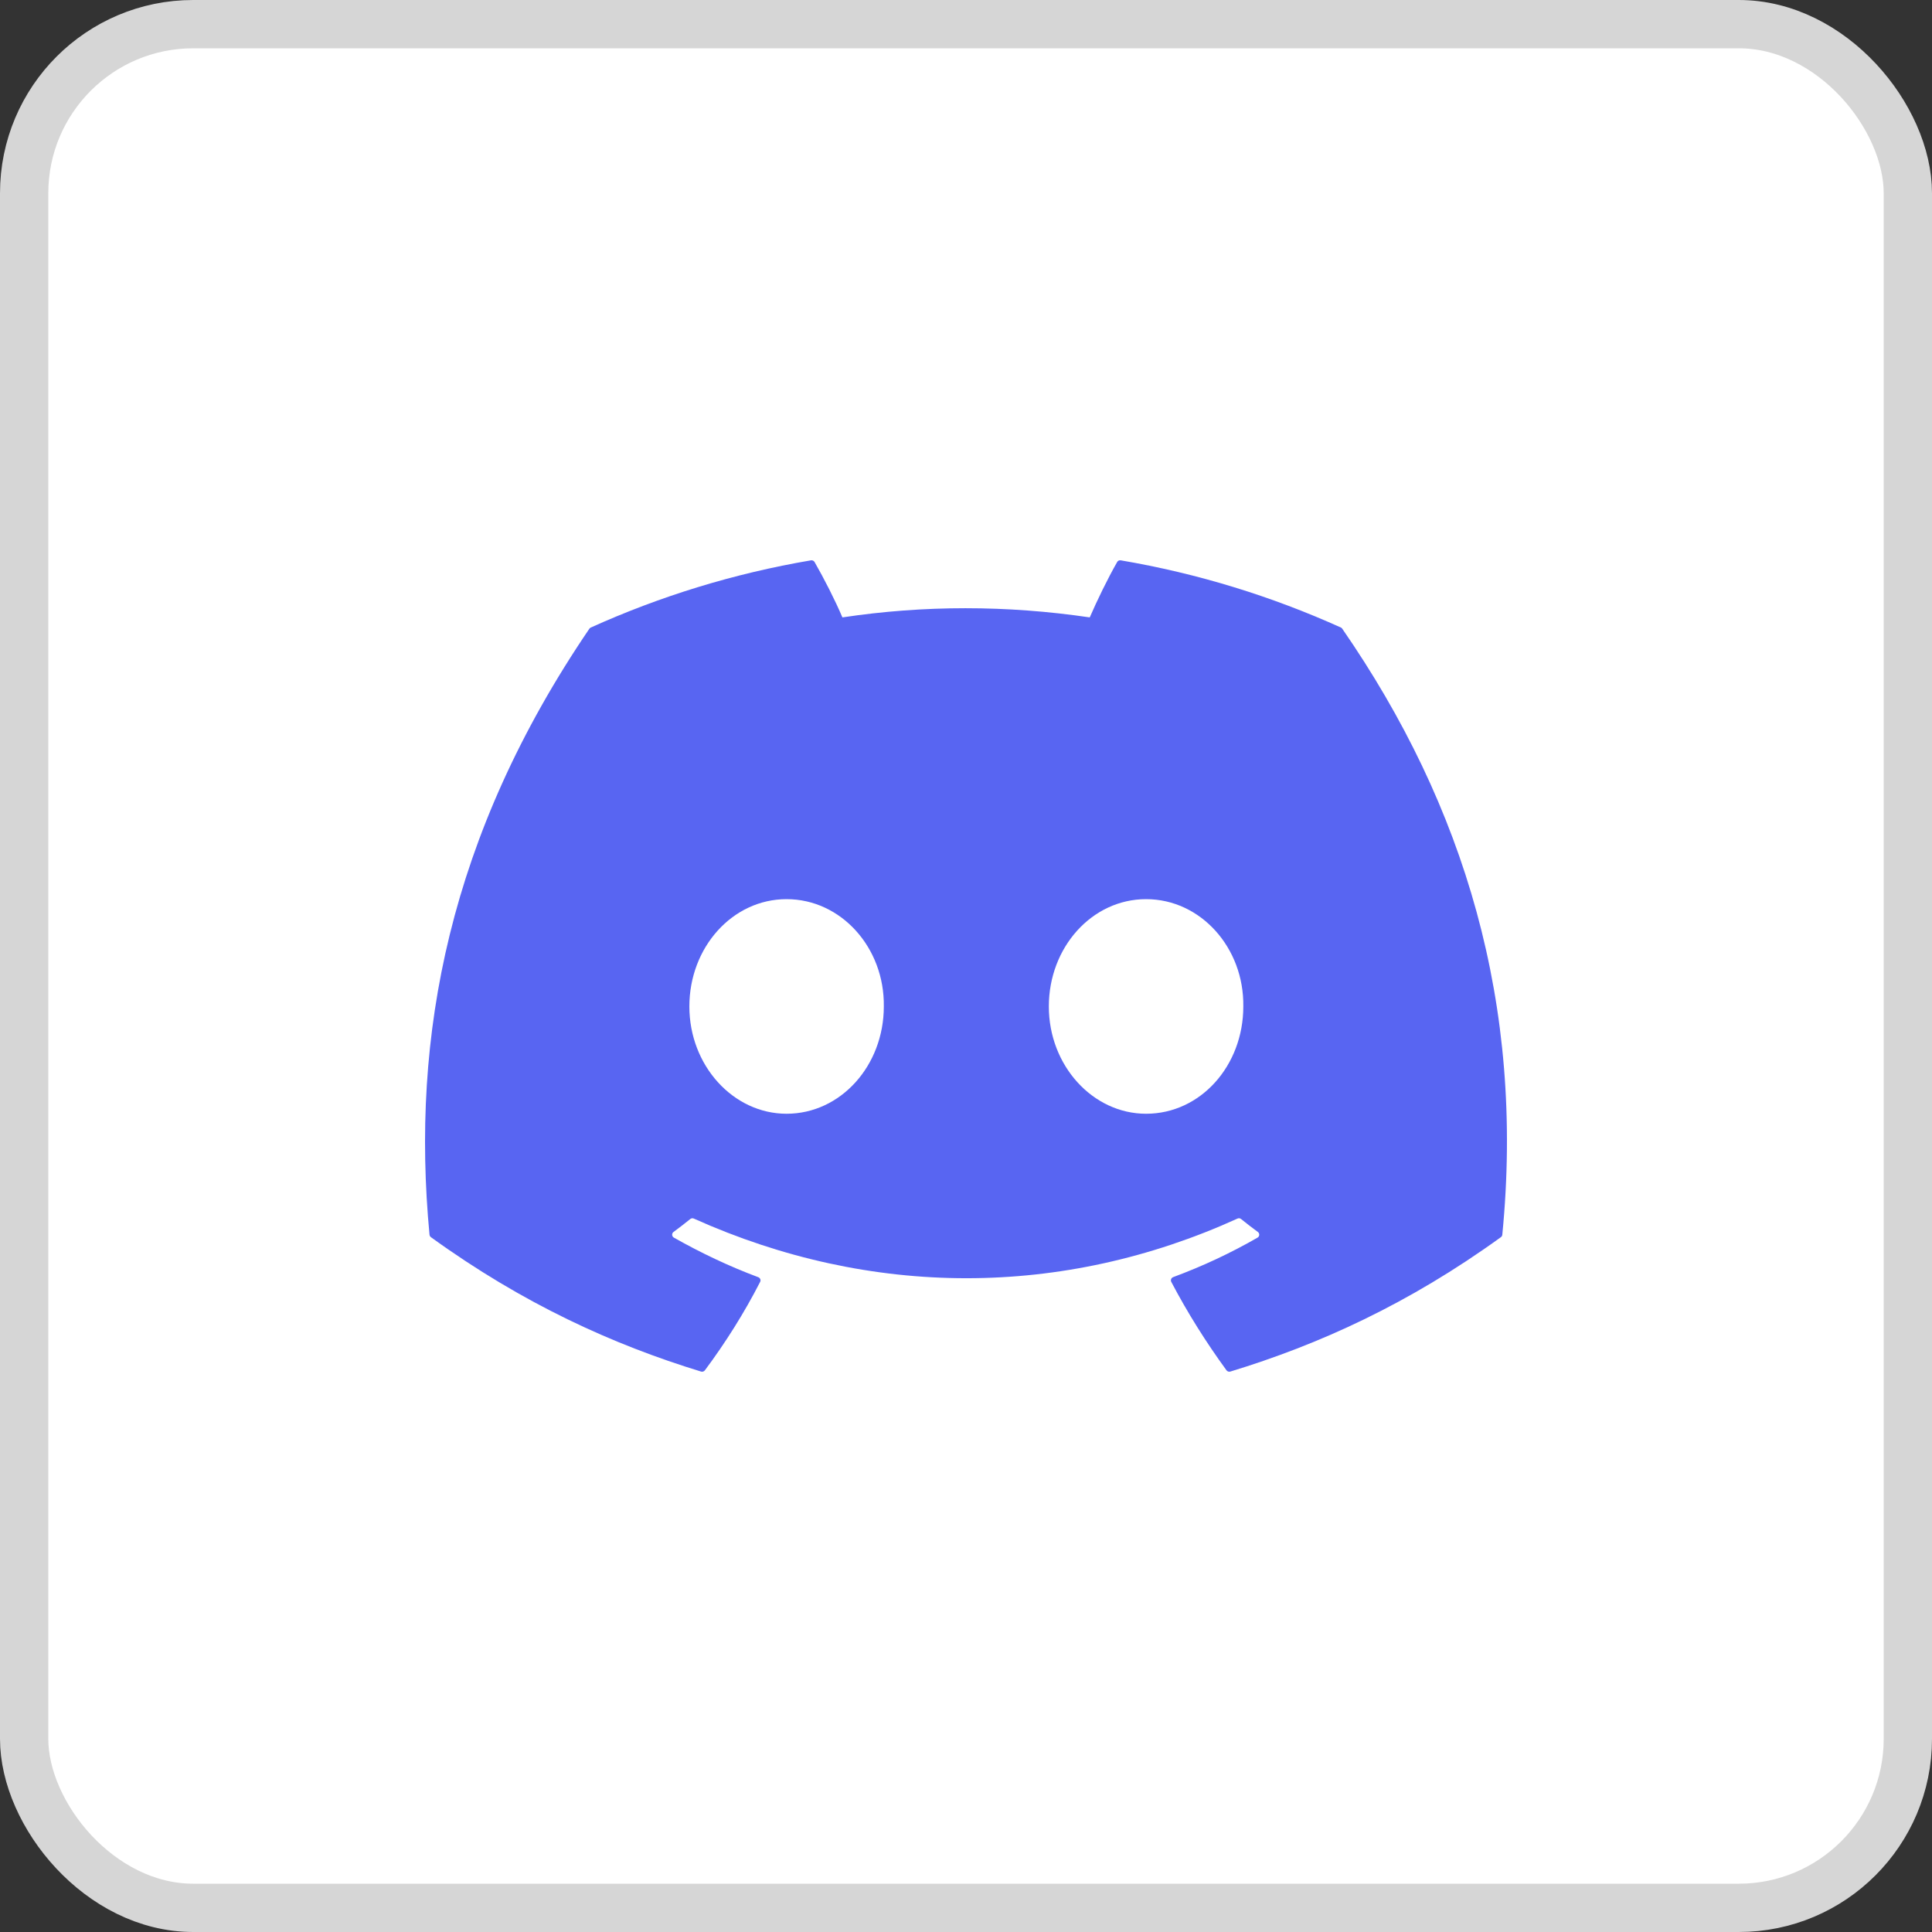
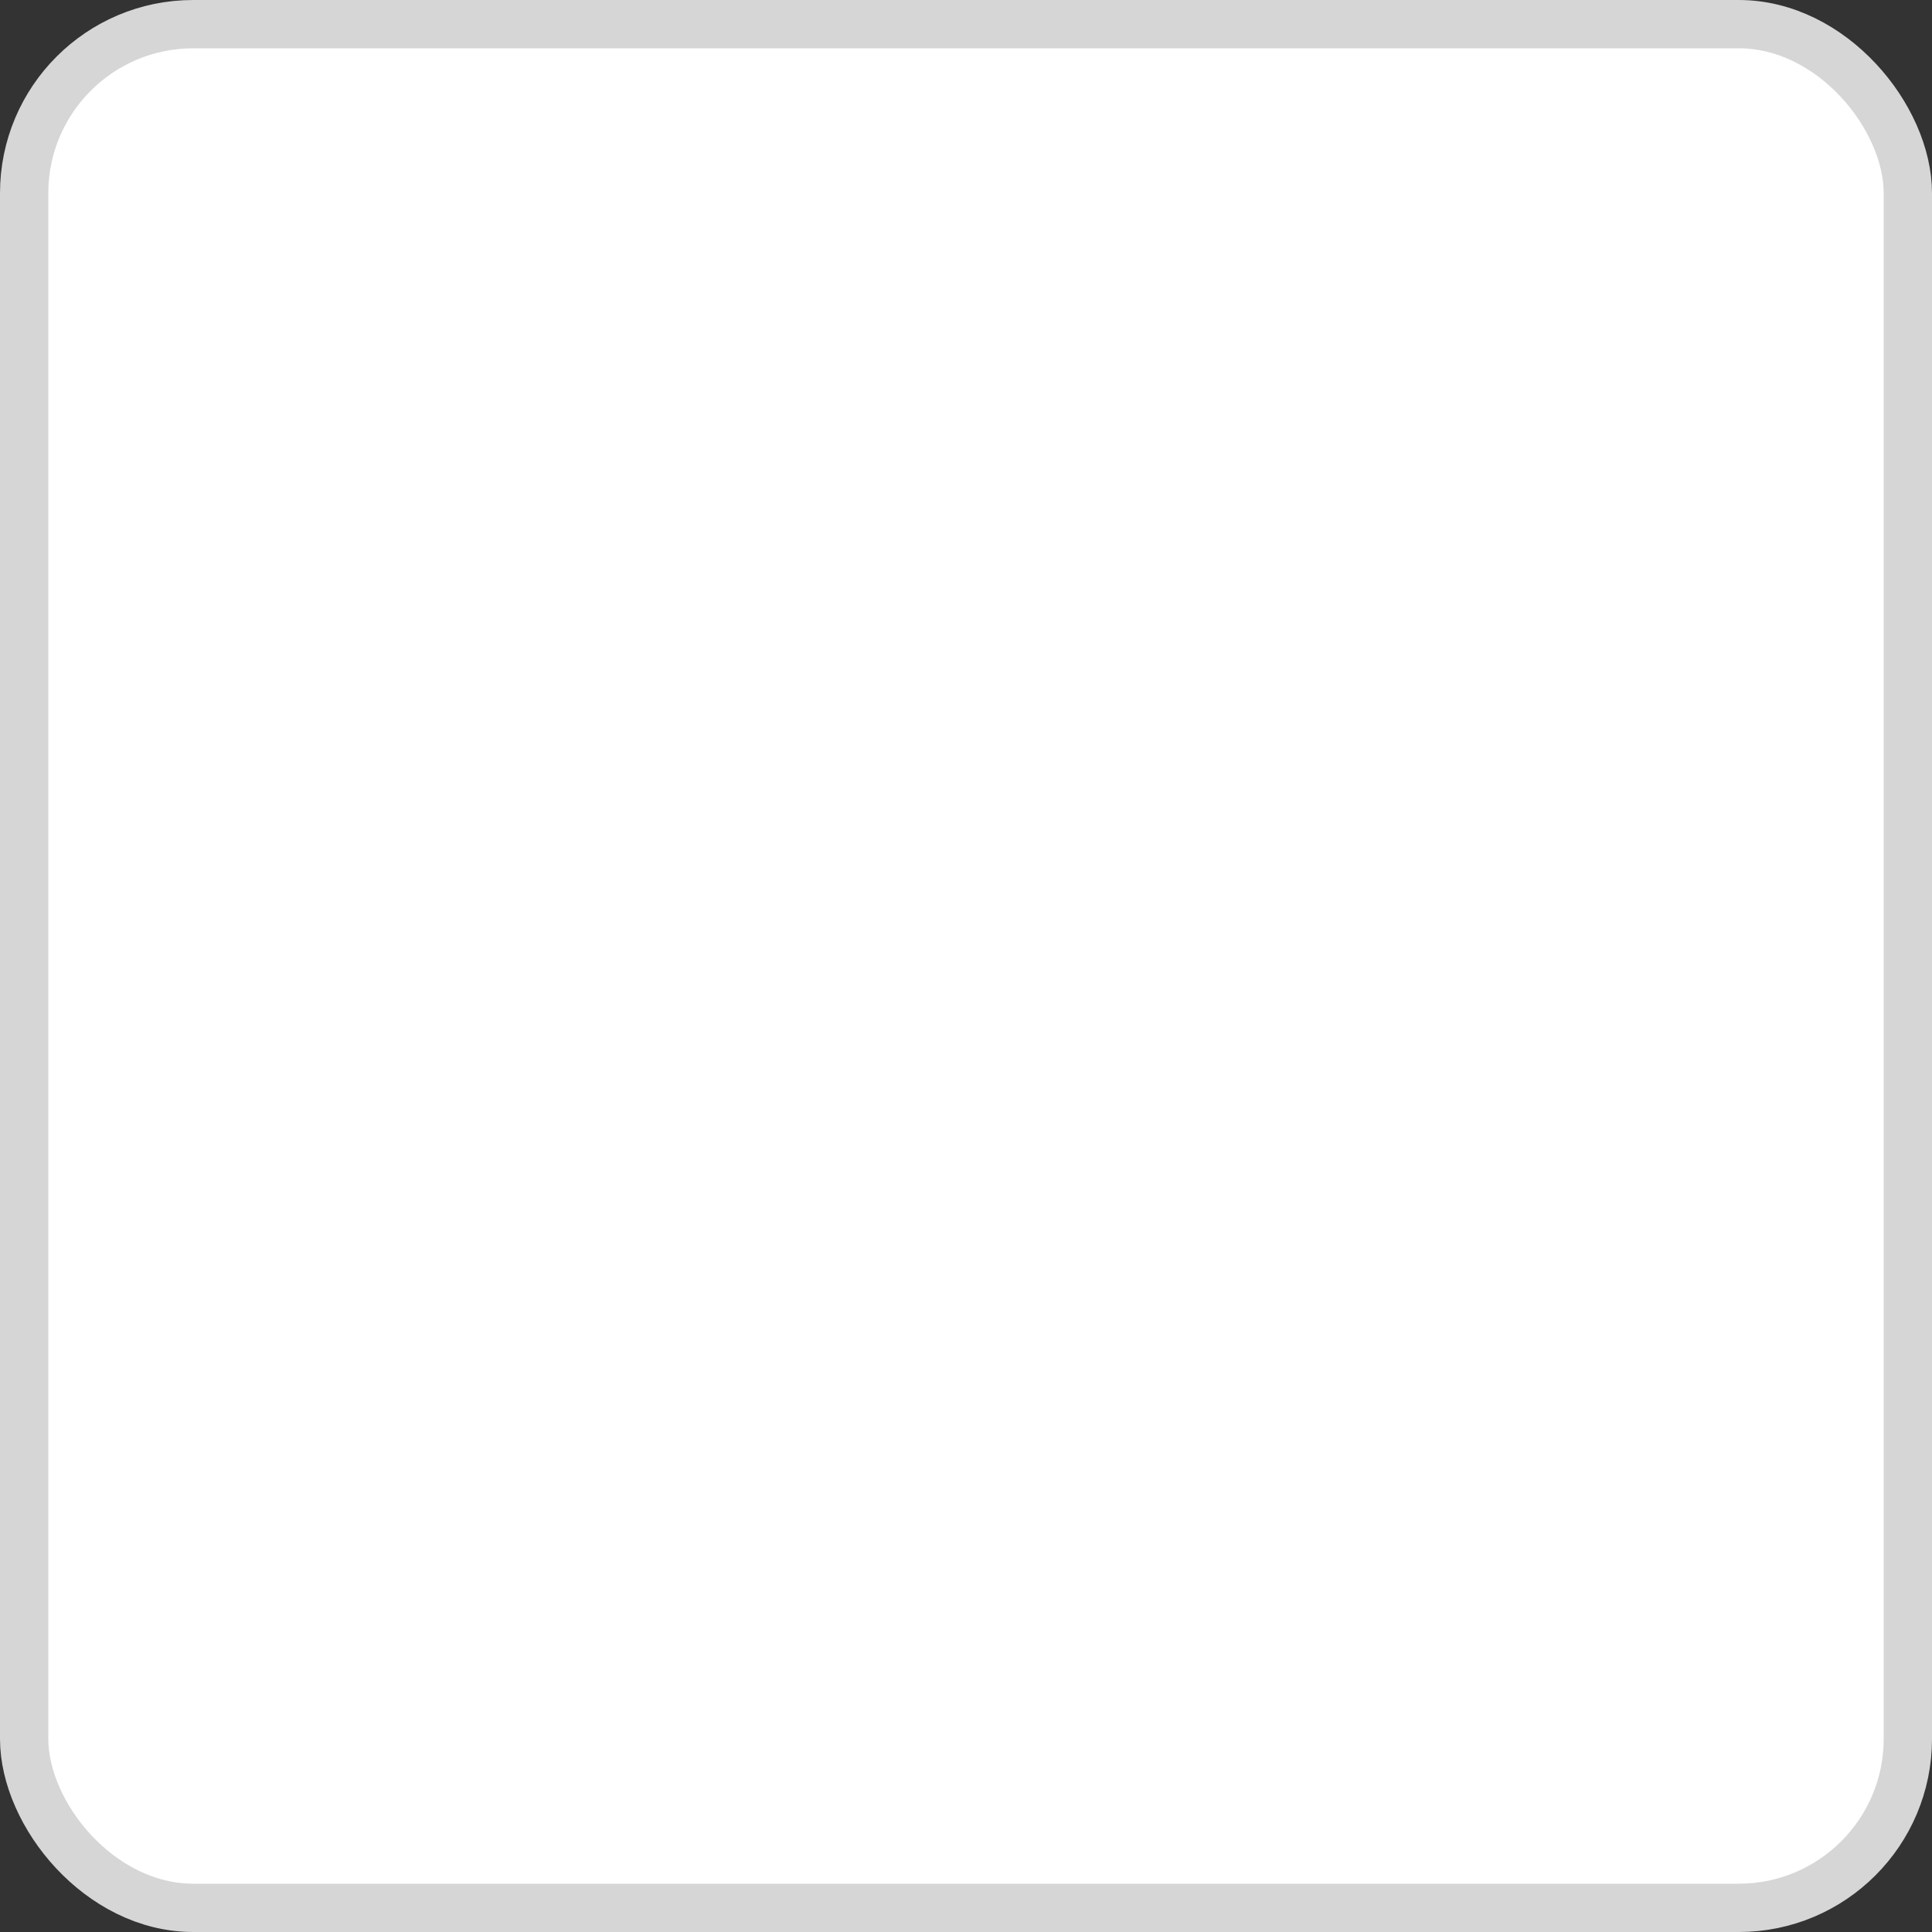
<svg xmlns="http://www.w3.org/2000/svg" width="80" height="80" viewBox="0 0 80 80" fill="none">
  <rect x="0" y="0" width="80" height="80" fill="#333333" stroke="none" />
  <rect x="1" y="1" width="78" height="78" rx="7" fill="white" />
  <rect x="1" y="1" width="78" height="78" rx="7" stroke="#D6D6D6" stroke-width="2" style="mix-blend-mode:multiply" />
-   <path d="M55.583 26.038C60.643 33.36 63.141 41.619 62.207 51.128C62.203 51.168 62.182 51.205 62.148 51.229C58.317 53.999 54.605 55.679 50.944 56.794C50.916 56.802 50.886 56.802 50.857 56.792C50.829 56.783 50.805 56.765 50.787 56.742C49.942 55.583 49.173 54.362 48.5 53.08C48.462 53.005 48.497 52.914 48.576 52.884C49.797 52.431 50.957 51.889 52.073 51.247C52.161 51.196 52.166 51.072 52.085 51.013C51.848 50.84 51.614 50.658 51.389 50.476C51.347 50.442 51.291 50.436 51.243 50.458C43.997 53.752 36.06 53.752 28.728 50.458C28.681 50.437 28.624 50.444 28.583 50.477C28.359 50.659 28.124 50.84 27.889 51.013C27.808 51.072 27.815 51.196 27.903 51.247C29.019 51.877 30.18 52.431 31.398 52.886C31.477 52.916 31.515 53.005 31.476 53.08C30.817 54.364 30.049 55.585 29.187 56.743C29.15 56.79 29.088 56.812 29.03 56.794C25.387 55.679 21.675 53.999 17.843 51.229C17.812 51.205 17.789 51.166 17.785 51.126C17.005 42.902 18.596 34.574 24.403 26.036C24.417 26.014 24.439 25.996 24.463 25.985C27.321 24.694 30.383 23.745 33.582 23.202C33.641 23.194 33.699 23.22 33.729 23.271C34.124 23.96 34.576 24.843 34.882 25.565C38.255 25.058 41.681 25.058 45.124 25.565C45.43 24.859 45.866 23.96 46.26 23.271C46.274 23.245 46.295 23.225 46.322 23.213C46.348 23.201 46.378 23.197 46.406 23.202C49.608 23.746 52.669 24.696 55.525 25.985C55.55 25.996 55.571 26.014 55.583 26.038V26.038ZM36.597 41.676C36.632 39.244 34.831 37.232 32.57 37.232C30.328 37.232 28.545 39.227 28.545 41.676C28.545 44.124 30.363 46.118 32.57 46.118C34.813 46.118 36.597 44.124 36.597 41.676V41.676ZM51.483 41.676C51.518 39.244 49.717 37.232 47.457 37.232C45.214 37.232 43.43 39.227 43.43 41.676C43.43 44.124 45.249 46.118 47.457 46.118C49.717 46.118 51.483 44.124 51.483 41.676V41.676Z" fill="#5865F2" />
</svg>